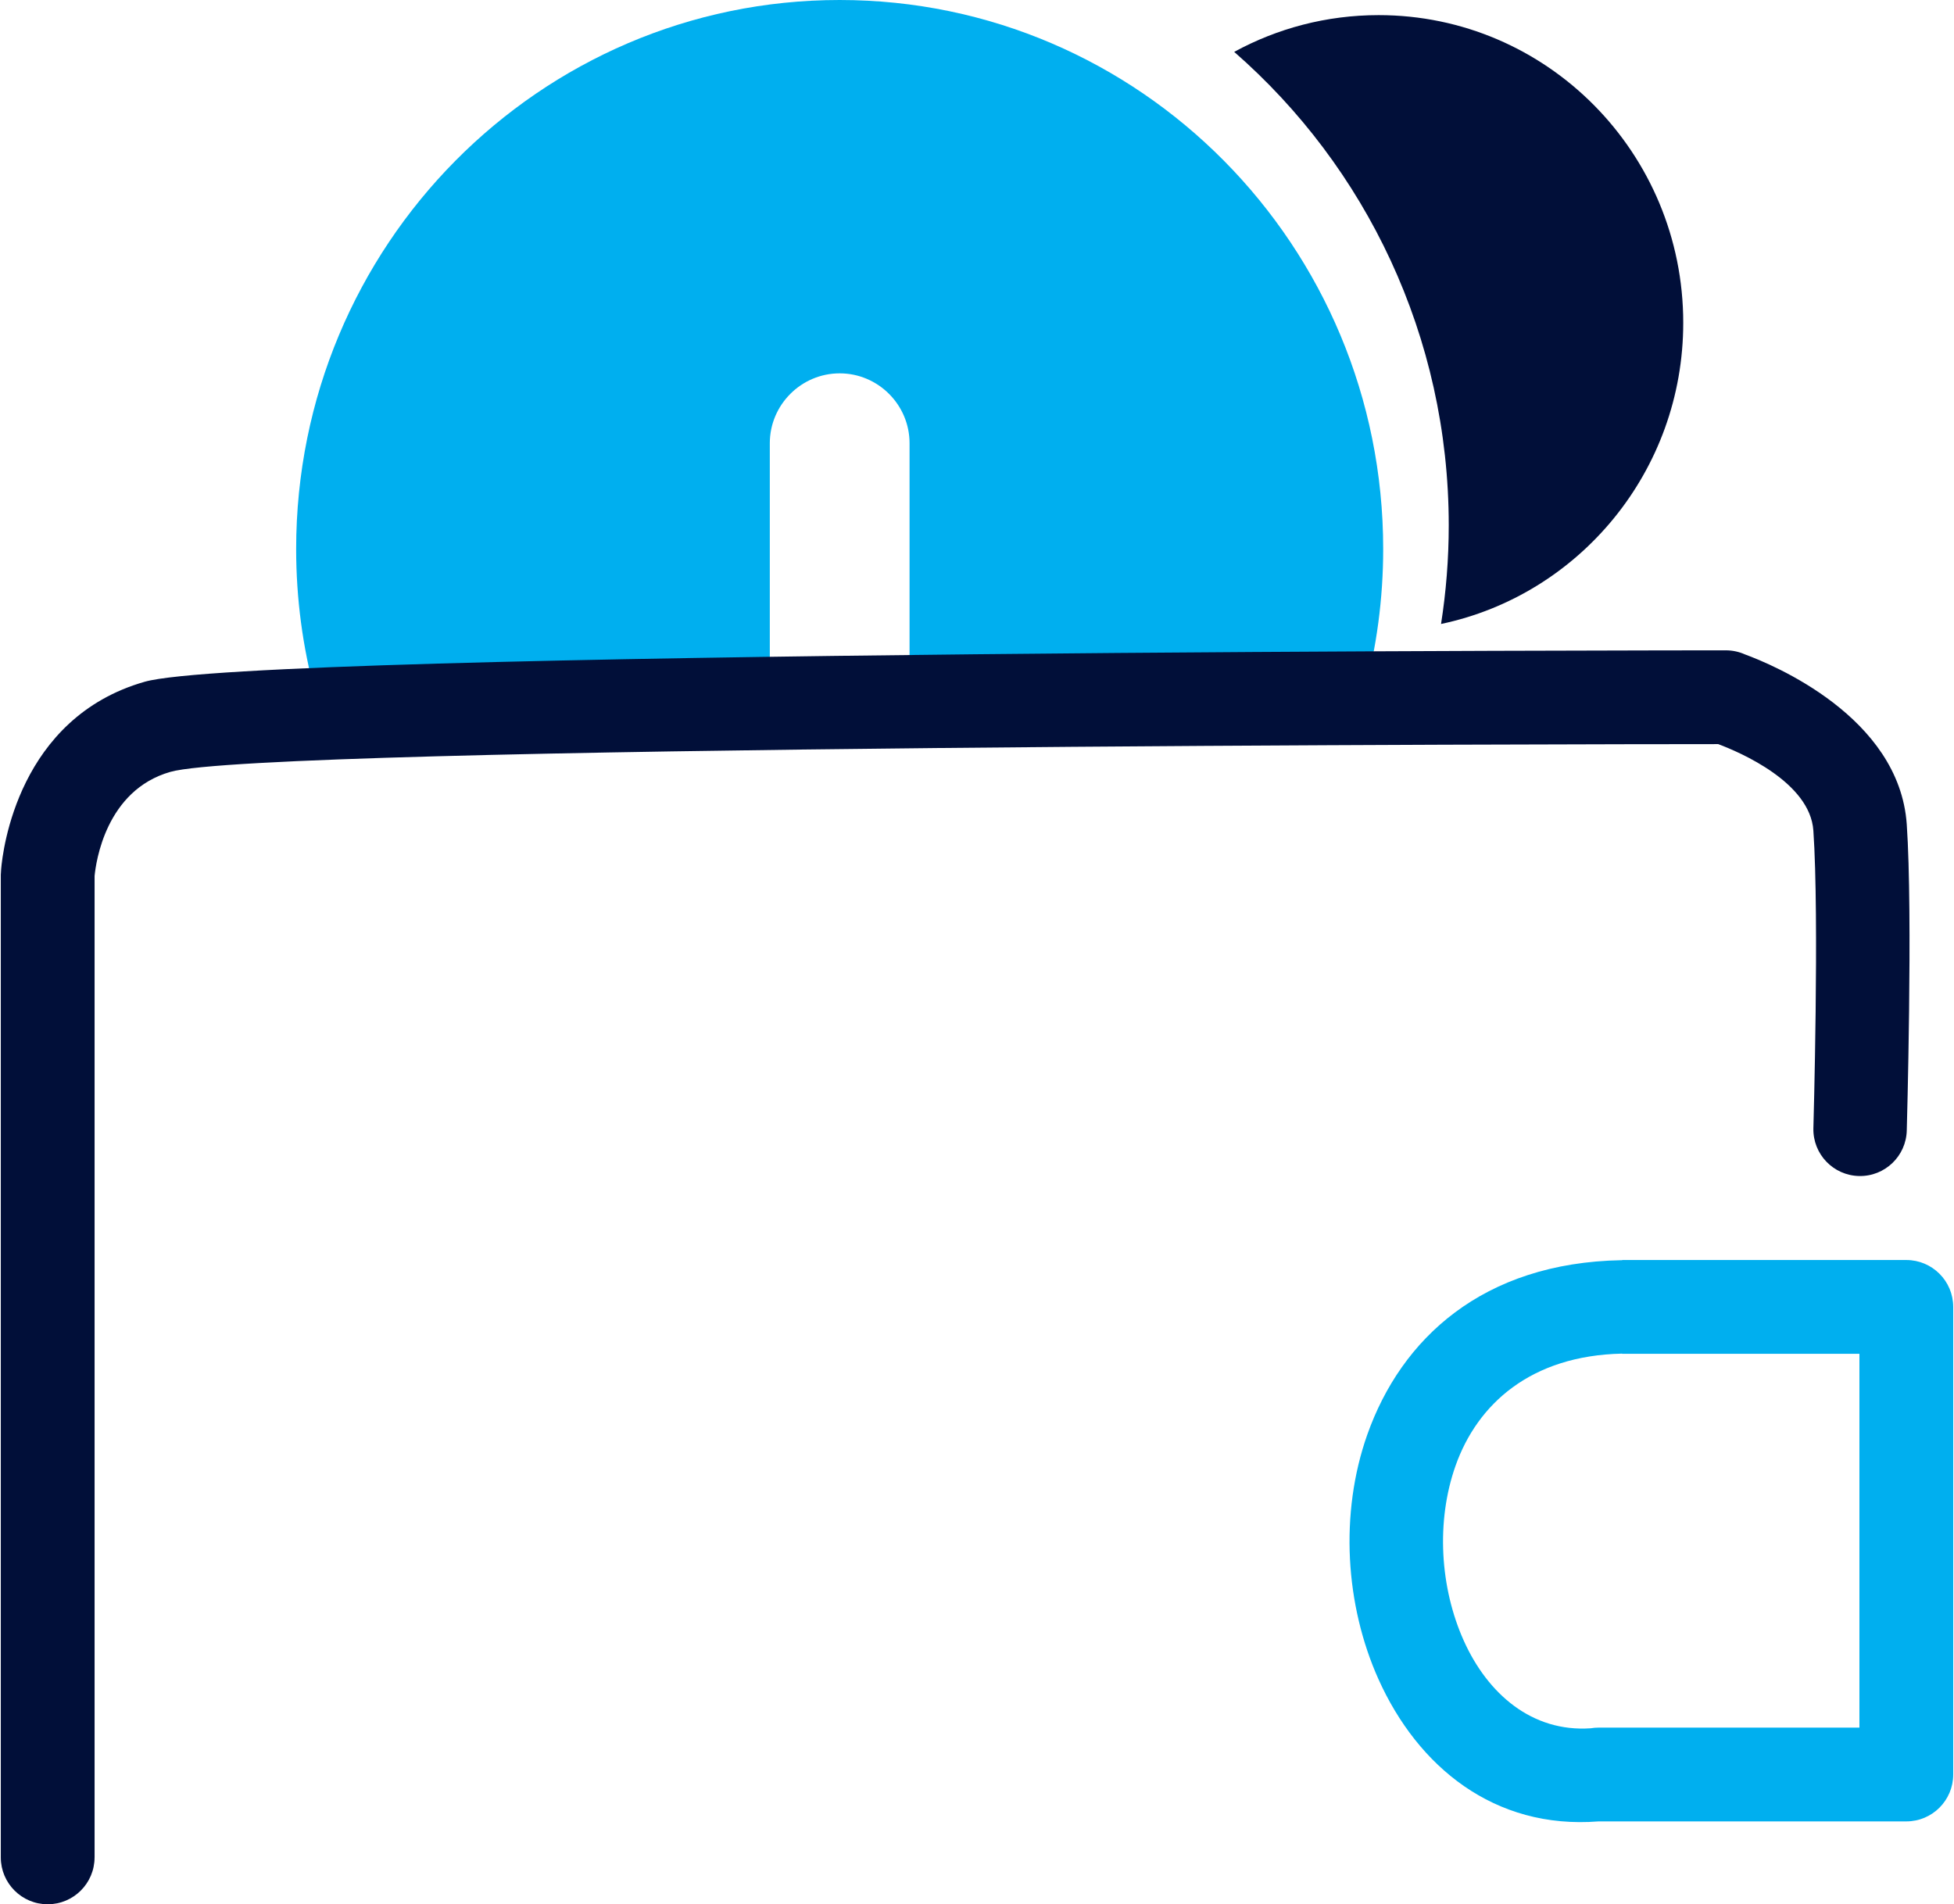
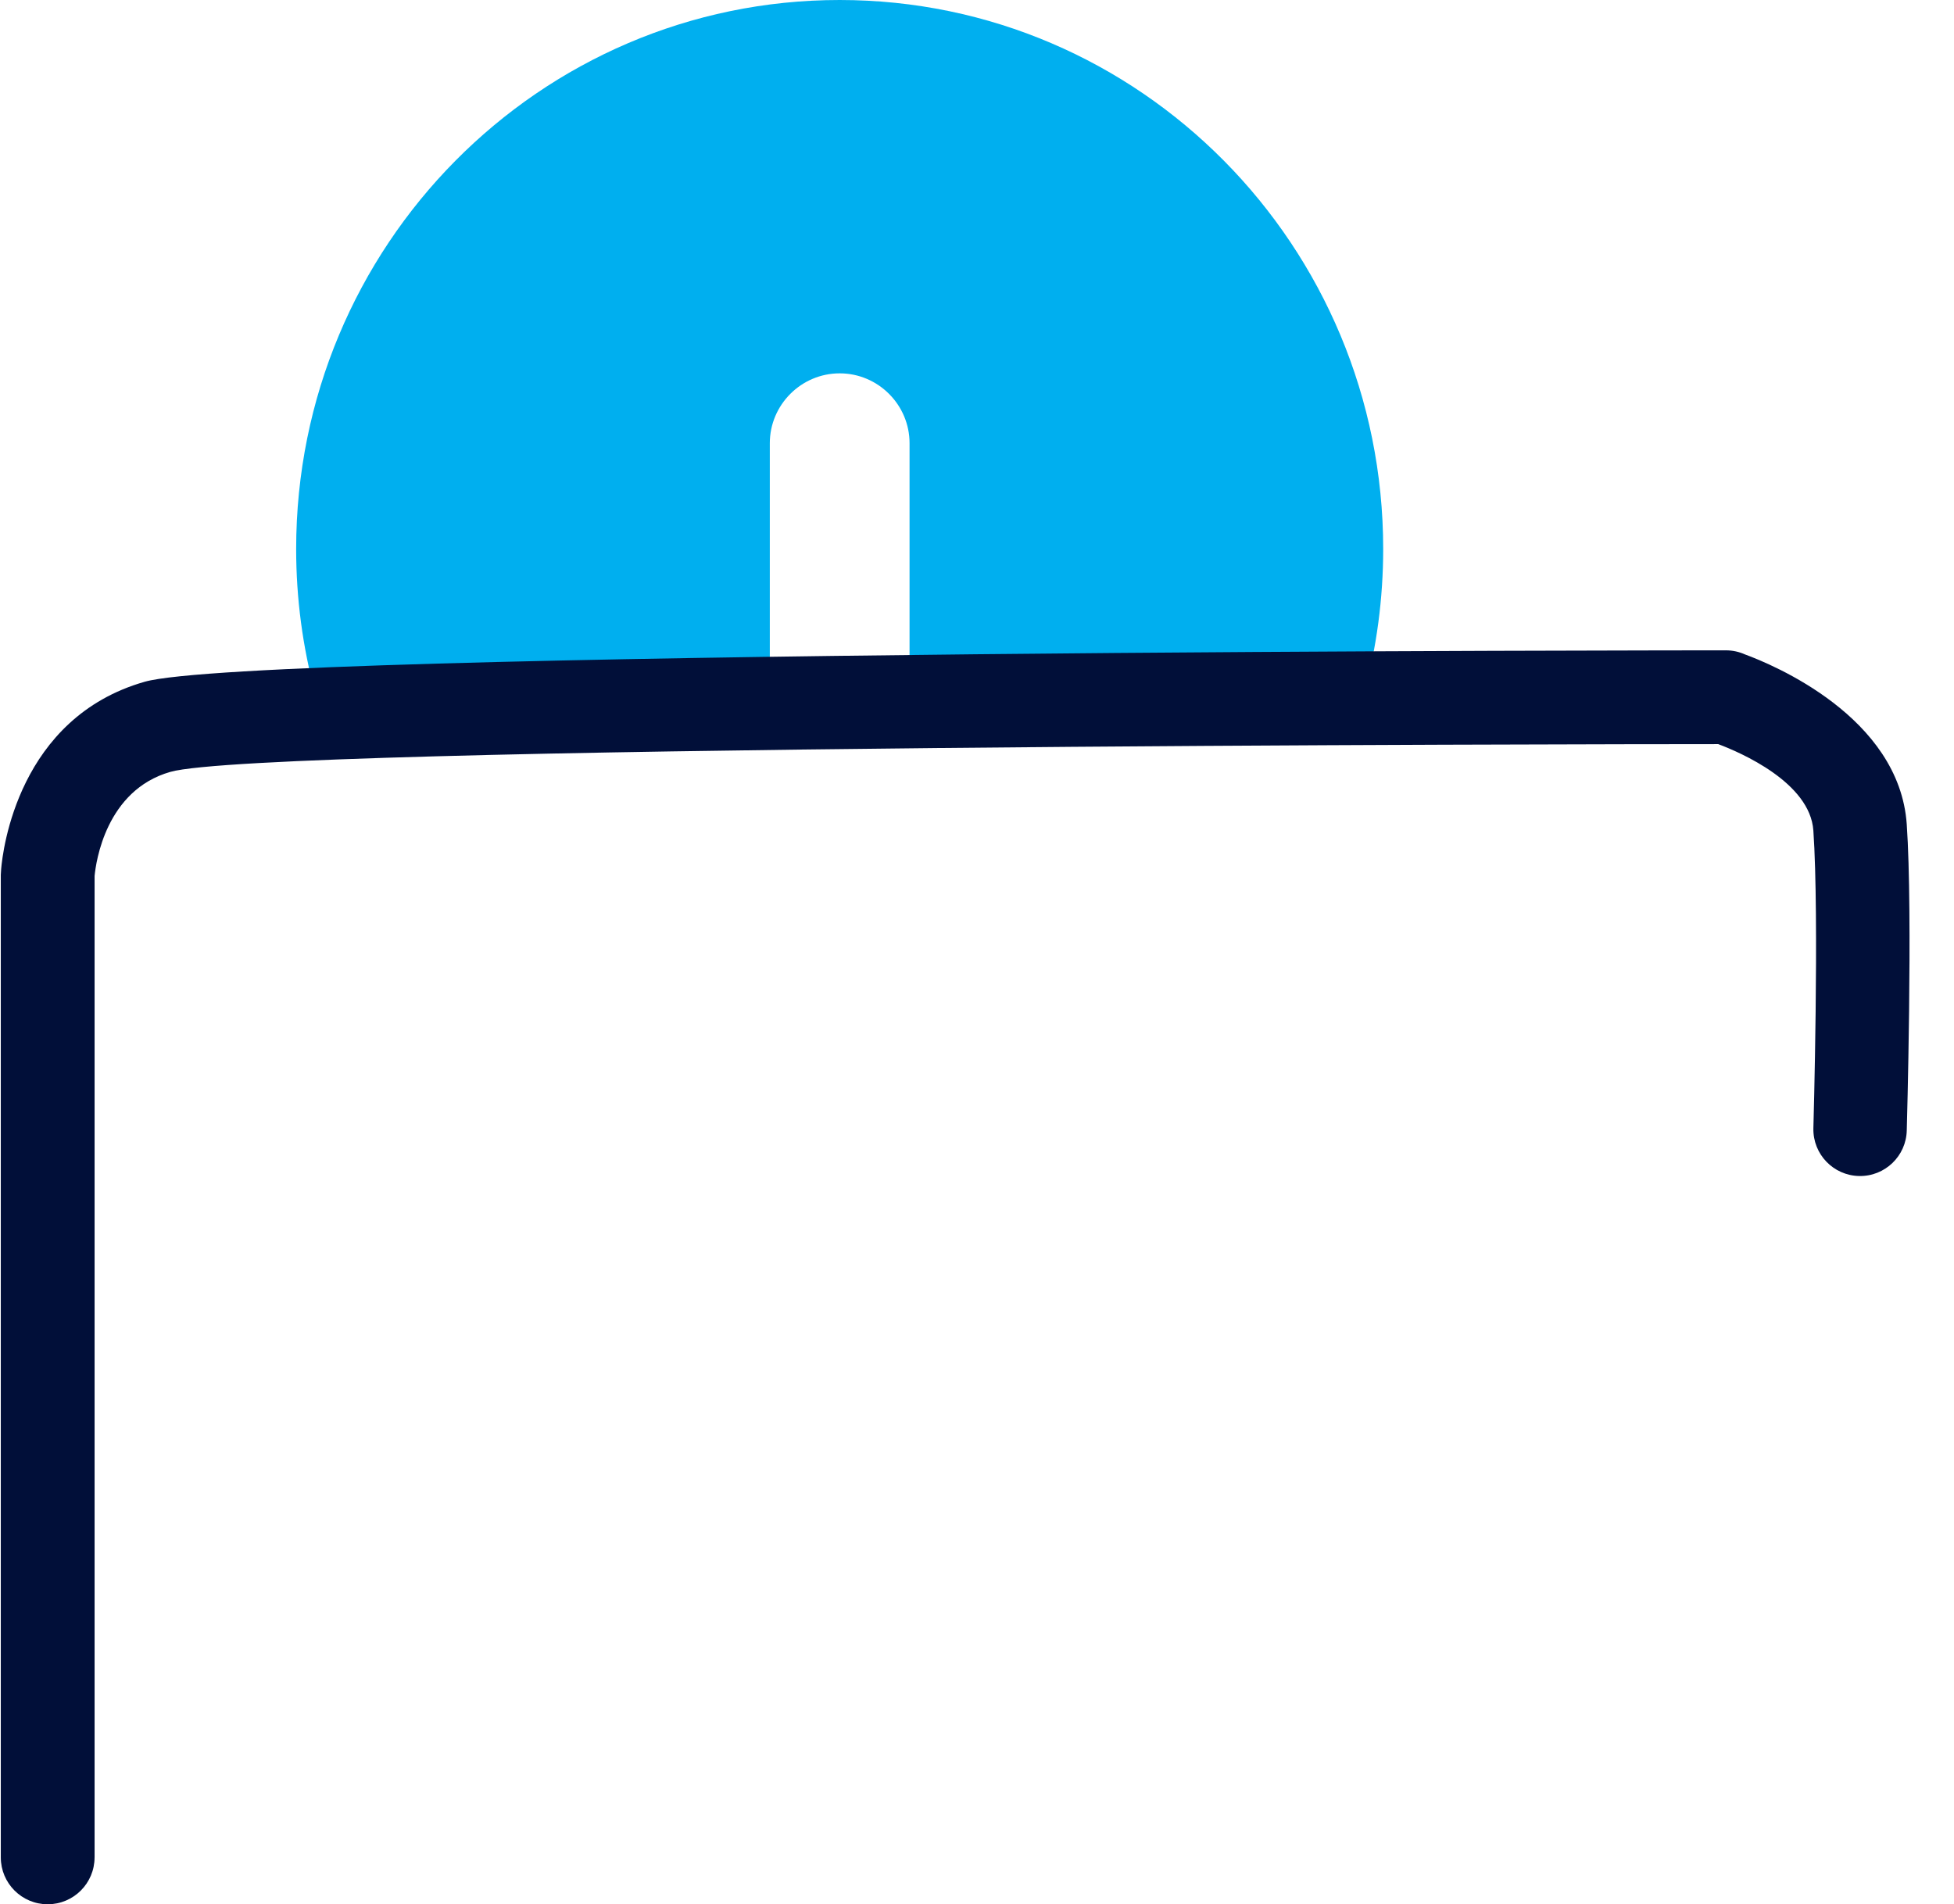
<svg xmlns="http://www.w3.org/2000/svg" xml:space="preserve" width="0.825in" height="0.804in" version="1.1" style="shape-rendering:geometricPrecision; text-rendering:geometricPrecision; image-rendering:optimizeQuality; fill-rule:evenodd; clip-rule:evenodd" viewBox="0 0 1316.82 1284.35">
  <defs>
    <style type="text/css">
   
    .fil1 {fill:#00AFEF}
    .fil2 {fill:#010F39}
    .fil0 {fill:#00AFEF;fill-rule:nonzero}
    .fil3 {fill:#010F39;fill-rule:nonzero}
   
  </style>
  </defs>
  <g id="Layer_x0020_1">
    <g id="_2944578701840">
-       <path class="fil0" d="M1093.57 849.82l191.63 0c17.46,0 31.63,14.16 31.63,31.62l0 315.39c0,17.46 -14.17,31.62 -31.63,31.62l-207.53 0c-70.45,5.55 -121.98,-36.96 -148.46,-95.85 -11.19,-24.88 -17.79,-52.85 -19.25,-81.14 -1.44,-28.38 2.27,-57.25 11.68,-83.87 22.87,-64.62 77.73,-115.95 171.44,-117.65l0.49 0 0 -0.13zm160 63.24l-160 0 0 -0.11c-61.87,1.29 -97.75,34.22 -112.4,75.63 -6.63,18.77 -9.26,39.33 -8.22,59.67 1.05,20.43 5.78,40.56 13.81,58.4 16.08,35.74 45.95,61.75 85.58,58.99 1.71,-0.29 3.47,-0.44 5.26,-0.44l175.97 0 0 -252.14z" />
      <path class="fil1" d="M565.79 0c202.47,0 366.58,165.79 366.58,370.29 0,33.64 -4.46,66.22 -12.79,97.2l-306.66 0 0 -168.56c0,-25.91 -21.19,-47.12 -47.12,-47.12l-0.01 0c-25.92,0 -47.12,21.21 -47.12,47.12l0 168.56 -306.67 0c-8.33,-30.97 -12.79,-63.56 -12.79,-97.2 0,-204.5 164.12,-370.29 366.58,-370.29z" />
-       <path class="fil2" d="M929.32 10.2c113.46,0 205.42,92.9 205.42,207.5 0,100.03 -70.08,183.53 -163.35,203.14 3.39,-21.67 5.19,-43.89 5.19,-66.53 0,-127.6 -56.08,-241.96 -144.7,-319.32 28.98,-15.81 62.18,-24.79 97.44,-24.79z" />
-       <path class="fil3" d="M63.24 1252.72c0,17.46 -14.16,31.62 -31.62,31.62 -17.46,0 -31.62,-14.16 -31.62,-31.62l0 -662.72 0.24 -3.88c1.07,-12.75 11.57,-101.99 96.82,-126.31 74.28,-21.19 1063.56,-21.19 1066.4,-21.19 4.61,0 9,0.99 12.96,2.77 18.05,6.62 104.06,41.86 109.07,114.59 4.19,60.67 0.01,205.92 0.01,206.32 -0.34,17.39 -14.73,31.22 -32.12,30.87 -17.39,-0.34 -31.22,-14.73 -30.87,-32.11 0,-0.4 4.06,-141.8 -0.01,-200.89 -2.23,-32.46 -49.24,-52.68 -64.17,-58.3 -75.28,0.03 -981,0.76 -1043.96,18.72 -43.54,12.42 -50.23,60.9 -51.12,70.21l0 661.93z" />
+       <path class="fil3" d="M63.24 1252.72c0,17.46 -14.16,31.62 -31.62,31.62 -17.46,0 -31.62,-14.16 -31.62,-31.62l0 -662.72 0.24 -3.88c1.07,-12.75 11.57,-101.99 96.82,-126.31 74.28,-21.19 1063.56,-21.19 1066.4,-21.19 4.61,0 9,0.99 12.96,2.77 18.05,6.62 104.06,41.86 109.07,114.59 4.19,60.67 0.01,205.92 0.01,206.32 -0.34,17.39 -14.73,31.22 -32.12,30.87 -17.39,-0.34 -31.22,-14.73 -30.87,-32.11 0,-0.4 4.06,-141.8 -0.01,-200.89 -2.23,-32.46 -49.24,-52.68 -64.17,-58.3 -75.28,0.03 -981,0.76 -1043.96,18.72 -43.54,12.42 -50.23,60.9 -51.12,70.21l0 661.93" />
    </g>
  </g>
</svg>